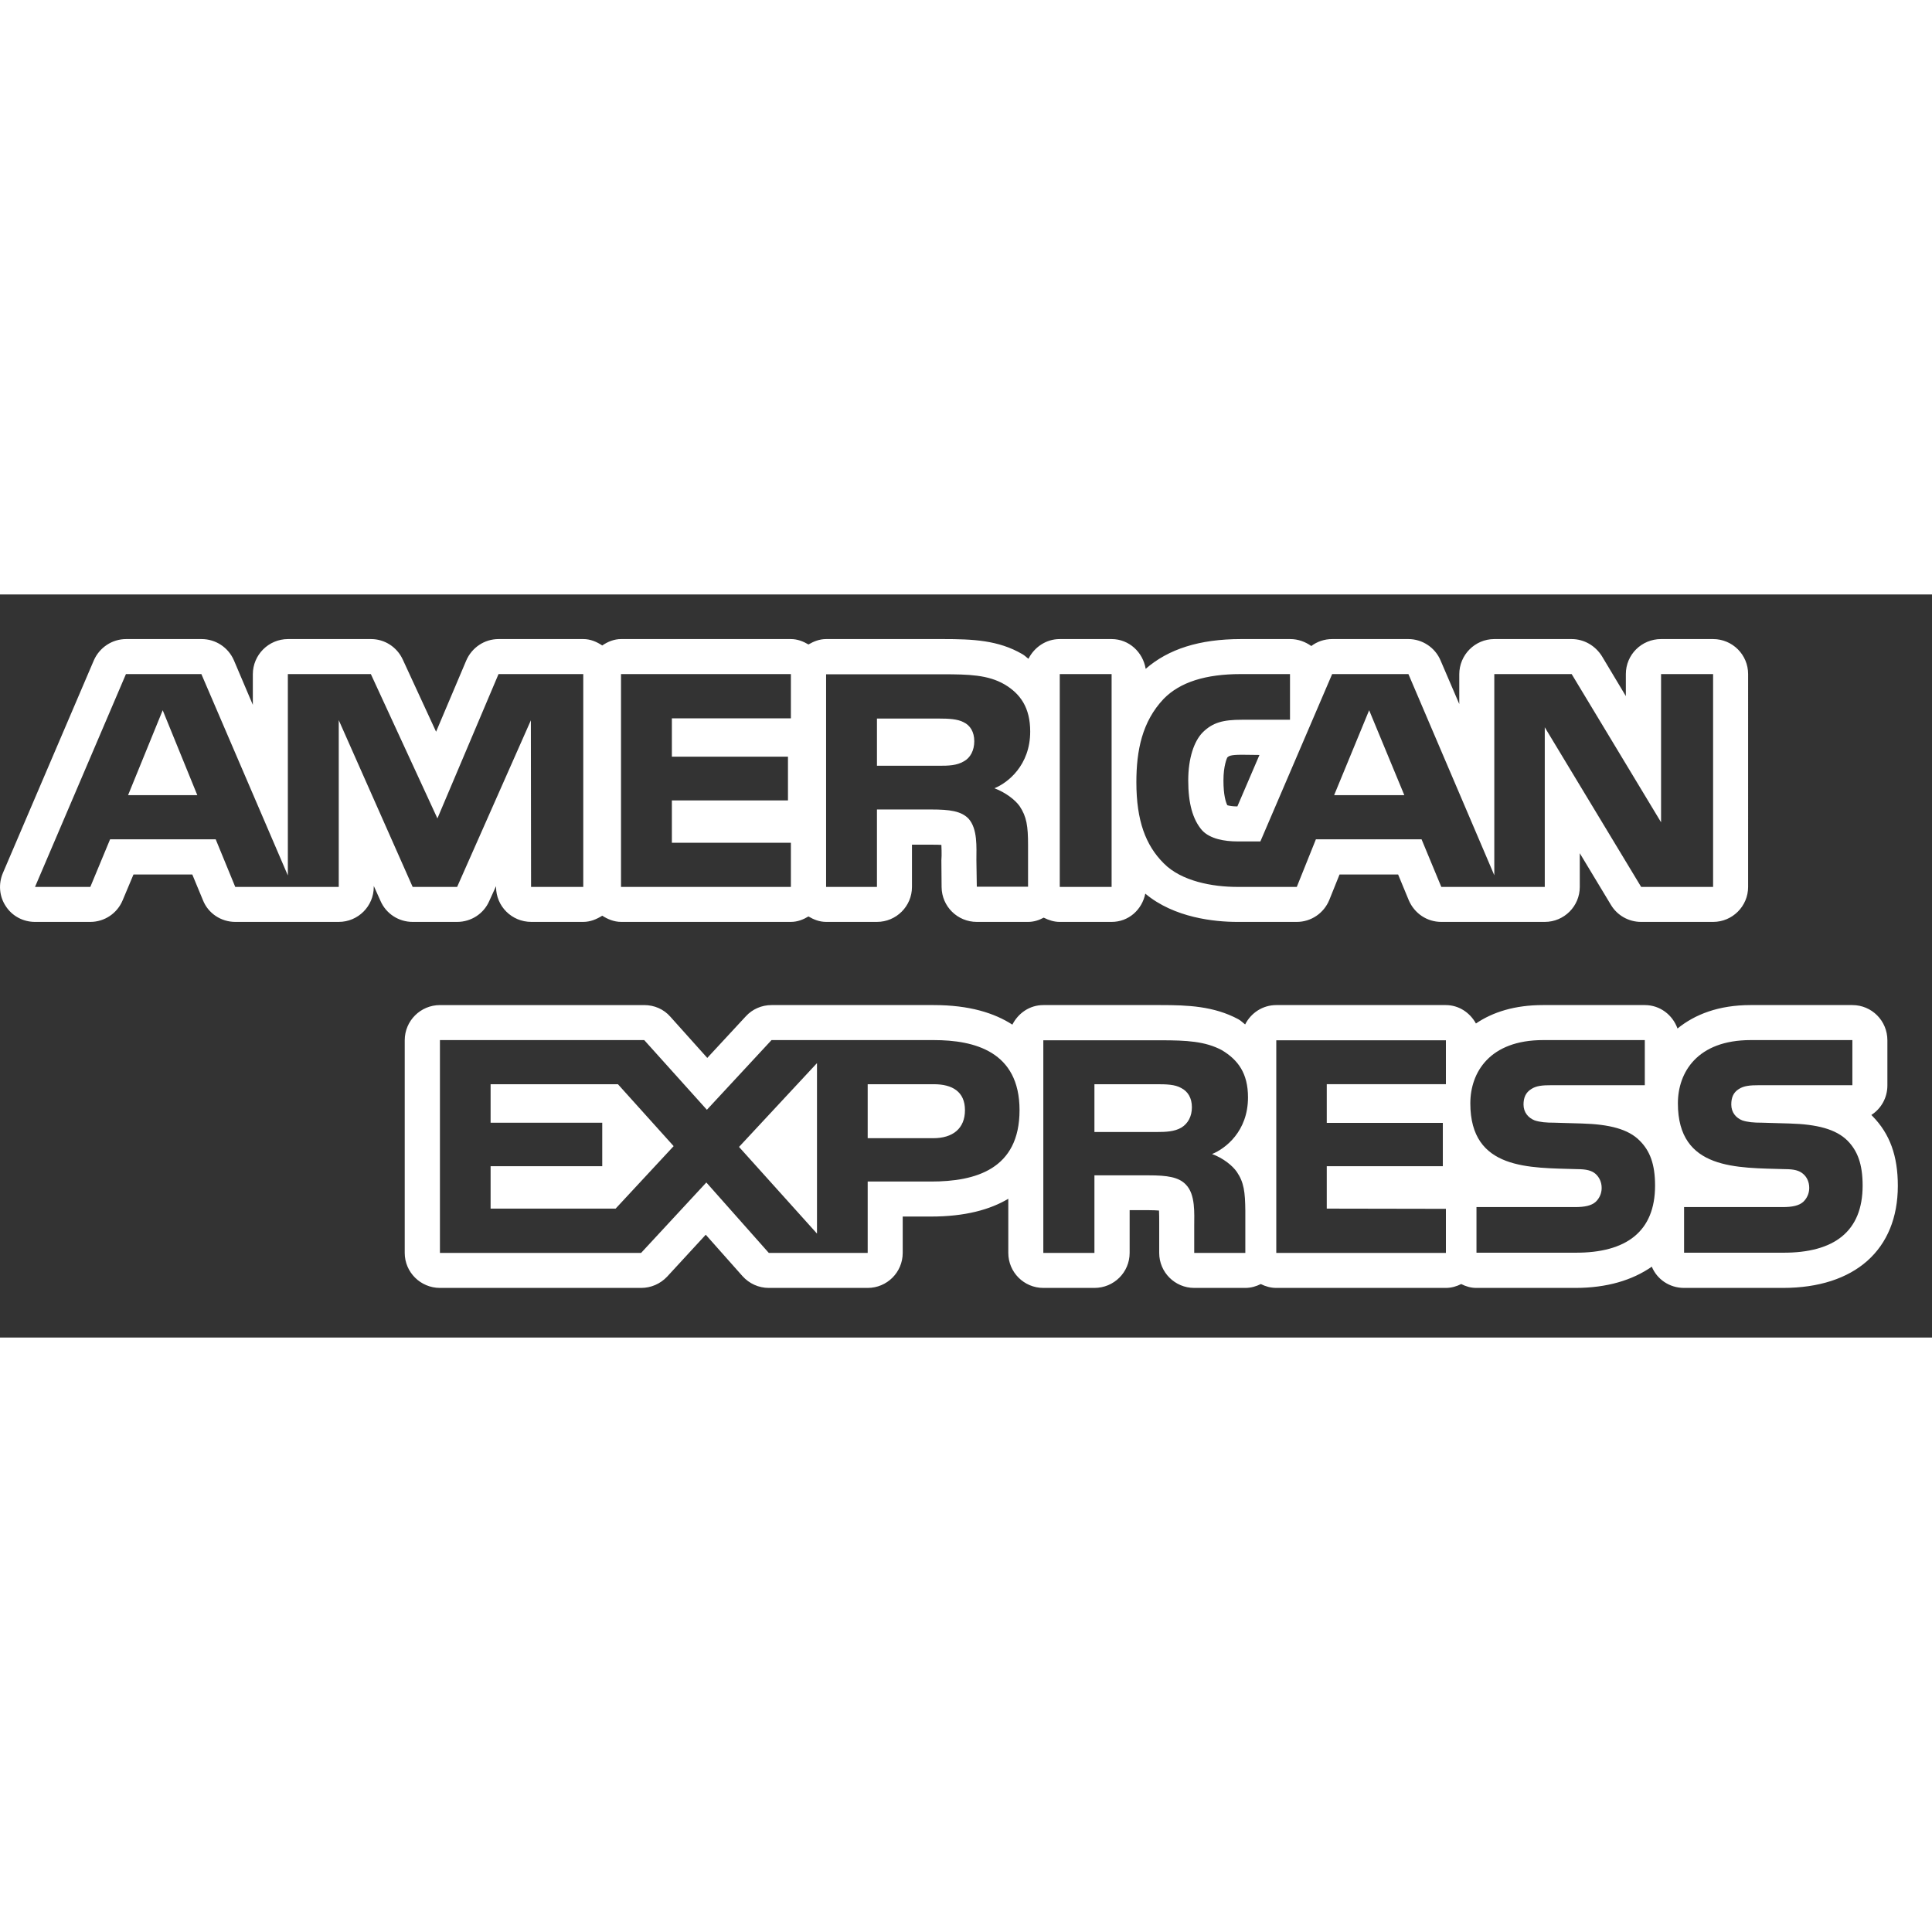
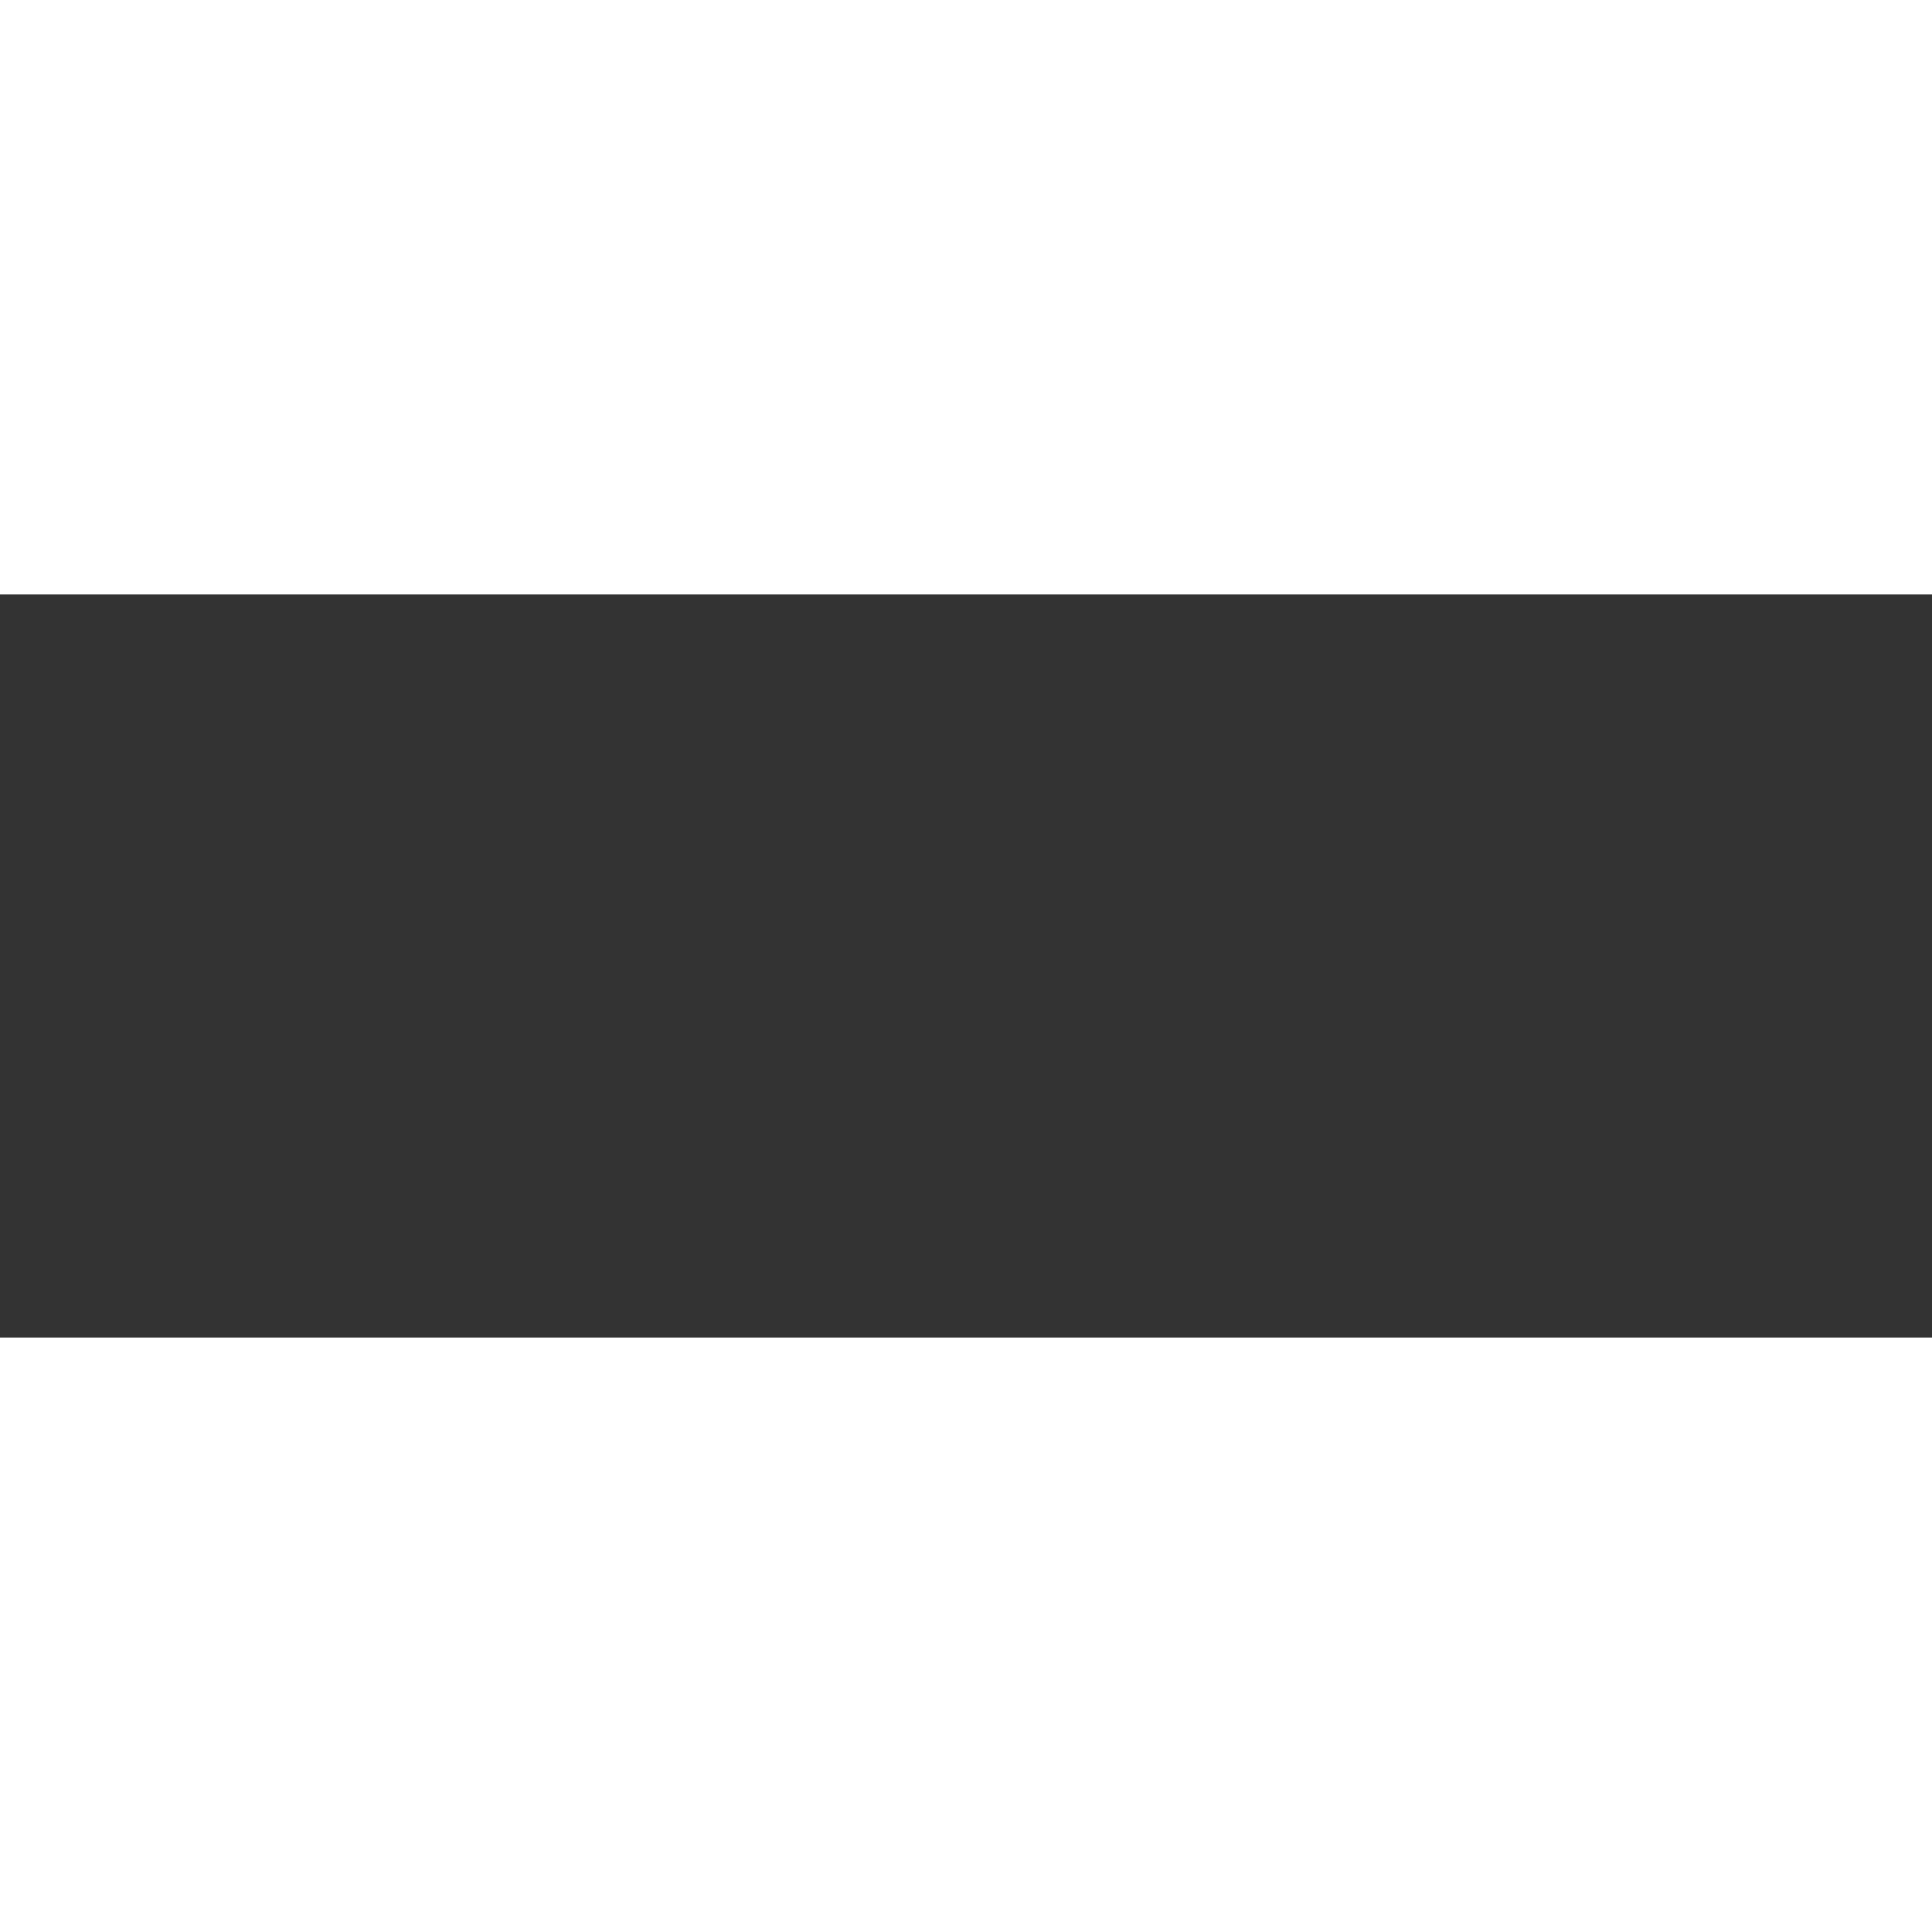
<svg xmlns="http://www.w3.org/2000/svg" viewBox="0 0 52 20" height="52" width="52" xml:space="preserve" id="svg2" version="1.1">
  <rect x="0" y="0" width="52" height="20" fill="#333333" stroke="none" />
  <defs id="defs6">
    <clipPath id="clipPath20" clipPathUnits="userSpaceOnUse">
      <path id="path18" d="m 0,1.031 h 390 v 140 H 0 Z" />
    </clipPath>
  </defs>
  <g transform="matrix(1.333,0,0,-1.333,0,20)" id="g10">
    <g transform="scale(0.1)" id="g12">
      <g id="g14">
        <g clip-path="url(#clipPath20)" id="g16">
-           <path id="path22" style="fill:#fff;fill-opacity:1;fill-rule:nonzero;stroke:none" d="m 149.219,38.488 15.742,16.922 V 20.988 Z M 99.059,51.148 V 43.379 H 121.602 V 34.59 H 99.059 v -8.559 h 25.242 l 11.719,12.617 -11.25,12.5 z M 378.09,44.699 c 3.512,-3.59 5.109,-8.039 5.109,-14.059 0,-12.891 -8.668,-20.621 -23.199,-20.621 h -19.961 c -2.969,0 -5.469,1.75 -6.519,4.289 -3.911,-2.731 -9.071,-4.289 -15.43,-4.289 h -20 c -1.141,0 -2.11,0.309 -3.051,0.781 -0.937,-0.473 -1.988,-0.781 -3.09,-0.781 h -34.25 c -1.14,0 -2.187,0.309 -3.129,0.781 -0.941,-0.473 -1.992,-0.781 -3.121,-0.781 h -10.32 c -3.899,0 -7.07,3.16 -7.07,7.07 v 6.25 c 0,0.621 0,1.52 -0.039,2.301 -0.469,0.039 -1.129,0.078 -2.071,0.078 h -3.859 v -8.629 c 0,-3.91 -3.168,-7.07 -7.11,-7.07 h -10.32 c -3.898,0 -7.07,3.16 -7.07,7.07 v 10.93 c -3.668,-2.18 -8.668,-3.59 -15.621,-3.59 h -5.699 v -7.34 c 0,-3.91 -3.168,-7.07 -7.071,-7.07 H 155.23 c -2.031,0 -3.941,0.859 -5.308,2.379 l -7.422,8.363 -7.809,-8.48 c -1.371,-1.442 -3.242,-2.262 -5.242,-2.262 H 88.828 c -3.906,0 -7.109,3.16 -7.109,7.07 v 42.93 c 0,3.941 3.203,7.109 7.109,7.109 h 41.25 c 2.031,0 3.942,-0.82 5.274,-2.348 l 7.457,-8.32 7.781,8.399 c 1.32,1.449 3.199,2.269 5.191,2.269 h 32.77 c 7.187,0 12.23,-1.609 15.859,-3.949 1.18,2.309 3.481,3.949 6.25,3.949 h 23.719 c 5.422,0 10.699,-0.199 15.66,-2.859 0.551,-0.309 0.902,-0.699 1.371,-1.051 1.168,2.301 3.512,3.91 6.289,3.91 h 34.211 c 2.66,0 4.891,-1.527 6.102,-3.719 3.398,2.309 7.847,3.719 13.508,3.719 h 20.589 c 3.09,0 5.621,-2 6.602,-4.731 3.519,2.852 8.32,4.731 14.73,4.731 h 20.579 c 3.91,0 7.07,-3.168 7.07,-7.109 v -9.109 c 0,-2.531 -1.289,-4.719 -3.238,-5.969 0.078,-0.082 0.16,-0.16 0.238,-0.242 z m -172.231,1.211 c 0,11.879 -9.14,14.148 -17.308,14.148 h -32.77 L 142.73,45.988 130.078,60.059 H 88.828 V 17.09 h 40.621 l 13.172,14.219 12.609,-14.219 h 19.969 V 31.5 h 12.813 c 8.937,0 17.847,2.461 17.847,14.41 z m 38.871,-8.859 c 2.692,1.09 7.258,4.57 7.258,11.438 0,4.891 -2.027,7.582 -5.269,9.531 -3.36,1.801 -7.149,2 -12.34,2 H 210.66 V 17.09 h 10.32 V 32.75 h 10.969 c 3.75,0 6.063,-0.352 7.5,-1.871 1.961,-2 1.68,-5.82 1.68,-8.398 v -5.391 h 10.32 v 8.512 c -0.039,3.789 -0.277,5.738 -1.719,7.848 -0.859,1.25 -2.742,2.781 -5,3.602 z m 47.219,22.969 h -34.25 V 17.09 h 34.25 v 8.899 l -24.058,0.043 v 8.559 h 23.437 v 8.75 h -23.437 v 7.809 h 24.058 z M 334.18,30.68 c 0,4.379 -1.059,7.031 -3.09,9.059 -2.301,2.352 -6.129,3.32 -11.711,3.481 l -5.508,0.16 c -1.762,0 -2.891,0.109 -3.992,0.461 -1.289,0.512 -2.258,1.609 -2.258,3.211 0,1.359 0.43,2.418 1.559,3.121 1.019,0.668 2.23,0.777 4.101,0.777 h 18.828 v 9.109 h -20.55 c -10.778,0 -14.68,-6.527 -14.68,-12.777 0,-13.551 12.031,-12.973 21.601,-13.281 1.79,0 2.891,-0.27 3.668,-0.941 0.704,-0.617 1.25,-1.598 1.25,-2.848 0,-1.172 -0.507,-2.152 -1.207,-2.812 -0.863,-0.777 -2.23,-1.059 -4.179,-1.059 h -19.891 v -9.211 h 19.969 c 10.308,-0.039 16.09,4.293 16.09,13.551 z m 41.91,0 c 0,4.379 -1.051,7.031 -3.039,9.059 -2.352,2.352 -6.172,3.32 -11.723,3.481 l -5.547,0.16 c -1.722,0 -2.89,0.109 -3.98,0.461 -1.289,0.512 -2.231,1.609 -2.231,3.211 0,1.359 0.391,2.418 1.52,3.121 1.019,0.668 2.269,0.777 4.14,0.777 h 18.79 v 9.109 h -20.54 c -10.781,0 -14.691,-6.527 -14.691,-12.777 0,-13.551 12.031,-12.973 21.641,-13.281 1.8,0 2.851,-0.27 3.629,-0.941 0.742,-0.617 1.25,-1.598 1.25,-2.848 0,-1.172 -0.508,-2.152 -1.207,-2.812 -0.864,-0.777 -2.223,-1.059 -4.18,-1.059 H 340.039 V 17.129 H 360 c 10.352,-0.039 16.09,4.293 16.09,13.551 z M 188.551,51.148 H 175.199 V 40.25 h 13.242 c 3.938,0 6.399,1.949 6.399,5.66 0,3.75 -2.57,5.238 -6.289,5.238 z m 6.058,65.192 c 1.332,0.711 2.11,2.23 2.11,4.07 0,1.871 -0.821,3.199 -2.149,3.828 -1.211,0.66 -3.09,0.742 -4.879,0.742 H 177.07 v -9.531 h 12.461 c 1.989,0 3.629,0.039 5.078,0.891 z M 238.52,50.371 c -1.25,0.738 -3.09,0.777 -4.891,0.777 H 220.98 V 41.5 h 12.5 c 1.989,0 3.668,0.078 5.071,0.898 1.328,0.82 2.109,2.262 2.109,4.102 0,1.879 -0.82,3.199 -2.14,3.871 z m 37.929,76.289 -7.07,-17.148 h 14.172 z M 25.859,109.512 H 39.84 L 32.852,126.66 Z M 83.32,83.922 c -2.809,0 -5.351,1.637 -6.481,4.219 l -1.371,3.051 v -0.203 c 0,-3.898 -3.168,-7.066 -7.07,-7.066 H 47.5 c -2.852,0 -5.469,1.719 -6.519,4.379 l -2.152,5.188 H 26.949 L 24.77,88.301 C 23.672,85.641 21.09,83.922 18.238,83.922 H 7.07 c -2.379,0 -4.609,1.168 -5.898,3.168 -1.332,1.988 -1.523,4.531 -0.582,6.719 L 18.949,136.738 c 1.129,2.571 3.672,4.293 6.52,4.293 h 15.23 c 2.852,0 5.391,-1.679 6.531,-4.293 l 3.82,-8.988 v 6.172 c 0,3.906 3.168,7.109 7.109,7.109 h 16.762 c 2.738,0 5.238,-1.601 6.406,-4.14 l 6.723,-14.571 6.09,14.379 c 1.129,2.61 3.668,4.332 6.519,4.332 h 17.11 c 1.449,0 2.699,-0.543 3.832,-1.293 1.097,0.75 2.378,1.293 3.828,1.293 h 34.261 c 1.329,0 2.5,-0.472 3.547,-1.09 1.063,0.618 2.231,1.09 3.563,1.09 h 23.59 c 6.089,0 11.168,-0.23 15.98,-3.011 0.508,-0.27 0.859,-0.661 1.289,-0.969 1.168,2.301 3.512,3.98 6.32,3.98 h 10.469 c 3.52,0 6.332,-2.652 6.879,-6.011 4.57,3.98 10.82,6.011 19.262,6.011 h 9.922 c 1.597,0 3.039,-0.543 4.258,-1.402 1.171,0.891 2.652,1.402 4.21,1.402 h 15.399 c 2.812,0 5.391,-1.722 6.48,-4.293 l 3.789,-8.828 v 6.012 c 0,3.906 3.161,7.109 7.071,7.109 h 15.621 c 2.5,0 4.769,-1.332 6.101,-3.441 l 4.84,-8.078 v 4.449 c 0,3.91 3.168,7.07 7.11,7.07 h 10.507 c 3.903,0 7.071,-3.16 7.071,-7.07 V 90.988 c 0,-3.898 -3.168,-7.066 -7.071,-7.066 h -14.527 c -2.5,0 -4.812,1.289 -6.101,3.438 l -6.29,10.43 v -6.801 c 0,-3.898 -3.16,-7.066 -7.07,-7.066 h -20.89 c -2.899,0 -5.43,1.719 -6.571,4.379 l -2.148,5.188 h -11.832 l -2.071,-5.149 c -1.097,-2.66 -3.668,-4.418 -6.558,-4.418 h -12 c -4.57,0 -12.77,0.816 -18.59,5.707 -0.66,-3.25 -3.359,-5.707 -6.801,-5.707 H 213.98 c -1.171,0 -2.218,0.348 -3.242,0.859 -0.937,-0.512 -1.988,-0.859 -3.16,-0.859 H 197.23 c -3.91,0 -7.07,3.129 -7.109,7.027 l -0.043,5.391 0.043,0.981 c 0,0.551 0,1.41 -0.043,2.148 -0.469,0.043 -1.098,0.043 -1.988,0.043 h -3.949 v -8.523 c 0,-3.898 -3.161,-7.066 -7.071,-7.066 h -10.269 c -1.332,0 -2.5,0.469 -3.563,1.098 -1.047,-0.629 -2.218,-1.098 -3.547,-1.098 H 125.43 c -1.45,0 -2.731,0.547 -3.828,1.25 -1.133,-0.703 -2.383,-1.25 -3.832,-1.25 h -10.5 c -3.95,0 -7.11,3.168 -7.11,7.066 v 0.16 l -1.371,-3.008 c -1.129,-2.582 -3.668,-4.219 -6.488,-4.219 z M 229.449,112.129 c 0,-7.777 1.879,-12.738 5.512,-16.367 3.559,-3.633 9.879,-4.773 14.84,-4.773 h 12.039 l 3.859,9.614 h 21.332 l 3.989,-9.614 h 20.89 v 32.231 l 19.461,-32.231 h 14.527 V 133.961 H 335.391 V 104.039 L 317.34,133.961 H 301.719 V 93.34 l -17.34,40.621 H 268.98 l -14.492,-33.789 h -4.609 c -2.649,0 -5.539,0.508 -7.149,2.226 -1.91,2.192 -2.808,5.473 -2.808,10.082 0,4.489 1.168,7.93 2.93,9.719 2.027,2 4.136,2.539 7.886,2.539 h 9.731 v 9.223 h -9.918 c -7.071,0 -12.27,-1.602 -15.59,-5 -4.371,-4.609 -5.512,-10.473 -5.512,-16.832 z m 21.332,5.543 c -2.422,0 -2.66,-0.274 -2.972,-0.543 -0.079,-0.16 -0.778,-1.68 -0.778,-4.649 0,-2.968 0.469,-4.378 0.778,-5 0.39,-0.121 1.062,-0.242 2.031,-0.242 l 4.461,10.391 z M 213.98,90.988 h 10.469 V 133.961 H 213.98 Z m -47.179,0 h 10.269 v 15.633 h 10.981 c 3.711,0 6.008,-0.312 7.5,-1.84 1.871,-2.07 1.597,-5.781 1.597,-8.359 l 0.082,-5.391 h 10.348 v 8.398 c 0,3.832 -0.277,5.742 -1.719,7.89 -0.898,1.25 -2.808,2.739 -5.078,3.59 2.66,1.059 7.231,4.61 7.231,11.449 0,4.801 -1.961,7.621 -5.203,9.532 -3.321,1.918 -7.188,2.031 -12.418,2.031 h -23.59 z m -41.41,0 h 34.3 v 8.91 H 135.66 v 8.551 h 23.442 v 8.832 H 135.66 v 7.739 h 24.031 v 8.941 h -34.3 z m -42.071,0 h 8.98 l 14.89,33.641 0.039,-33.641 h 10.54 V 133.961 H 100.66 L 88.32,104.82 74.879,133.961 H 58.121 V 93.301 L 40.66,133.961 H 25.43 L 7.07,90.988 H 18.238 l 3.992,9.614 H 43.551 L 47.5,90.988 H 68.398 V 124.66 Z" />
-         </g>
+           </g>
      </g>
    </g>
  </g>
</svg>